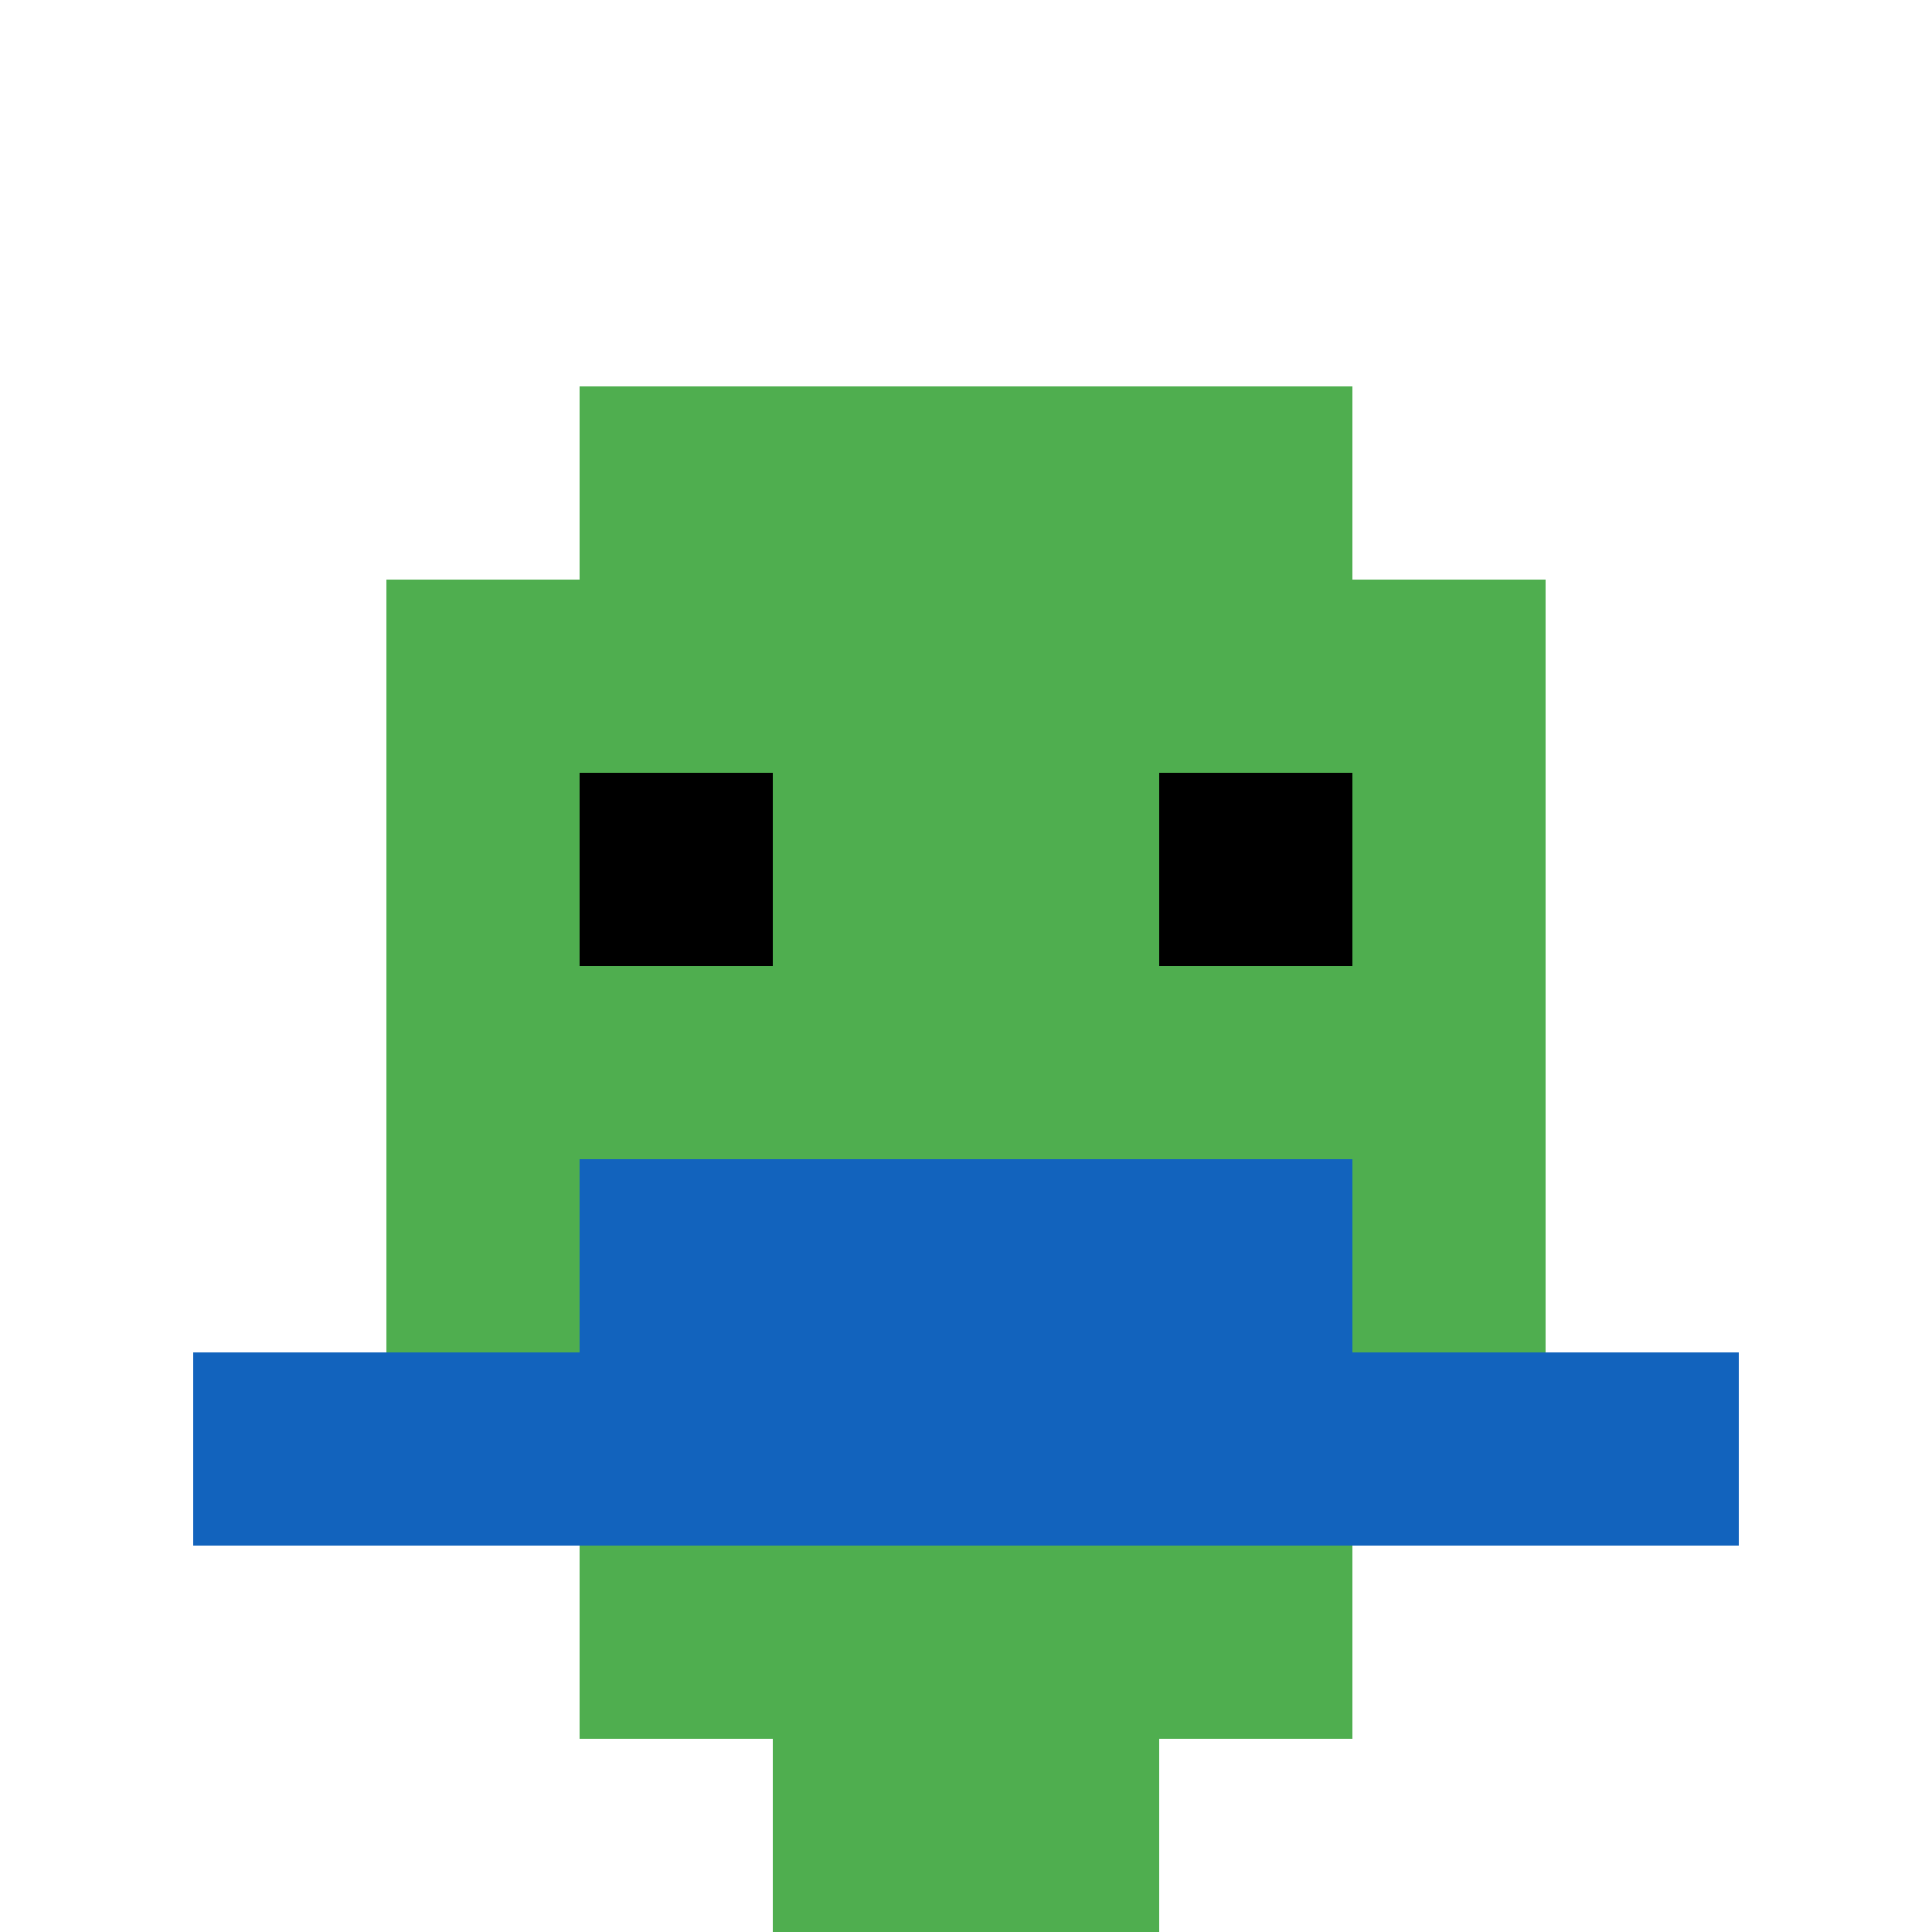
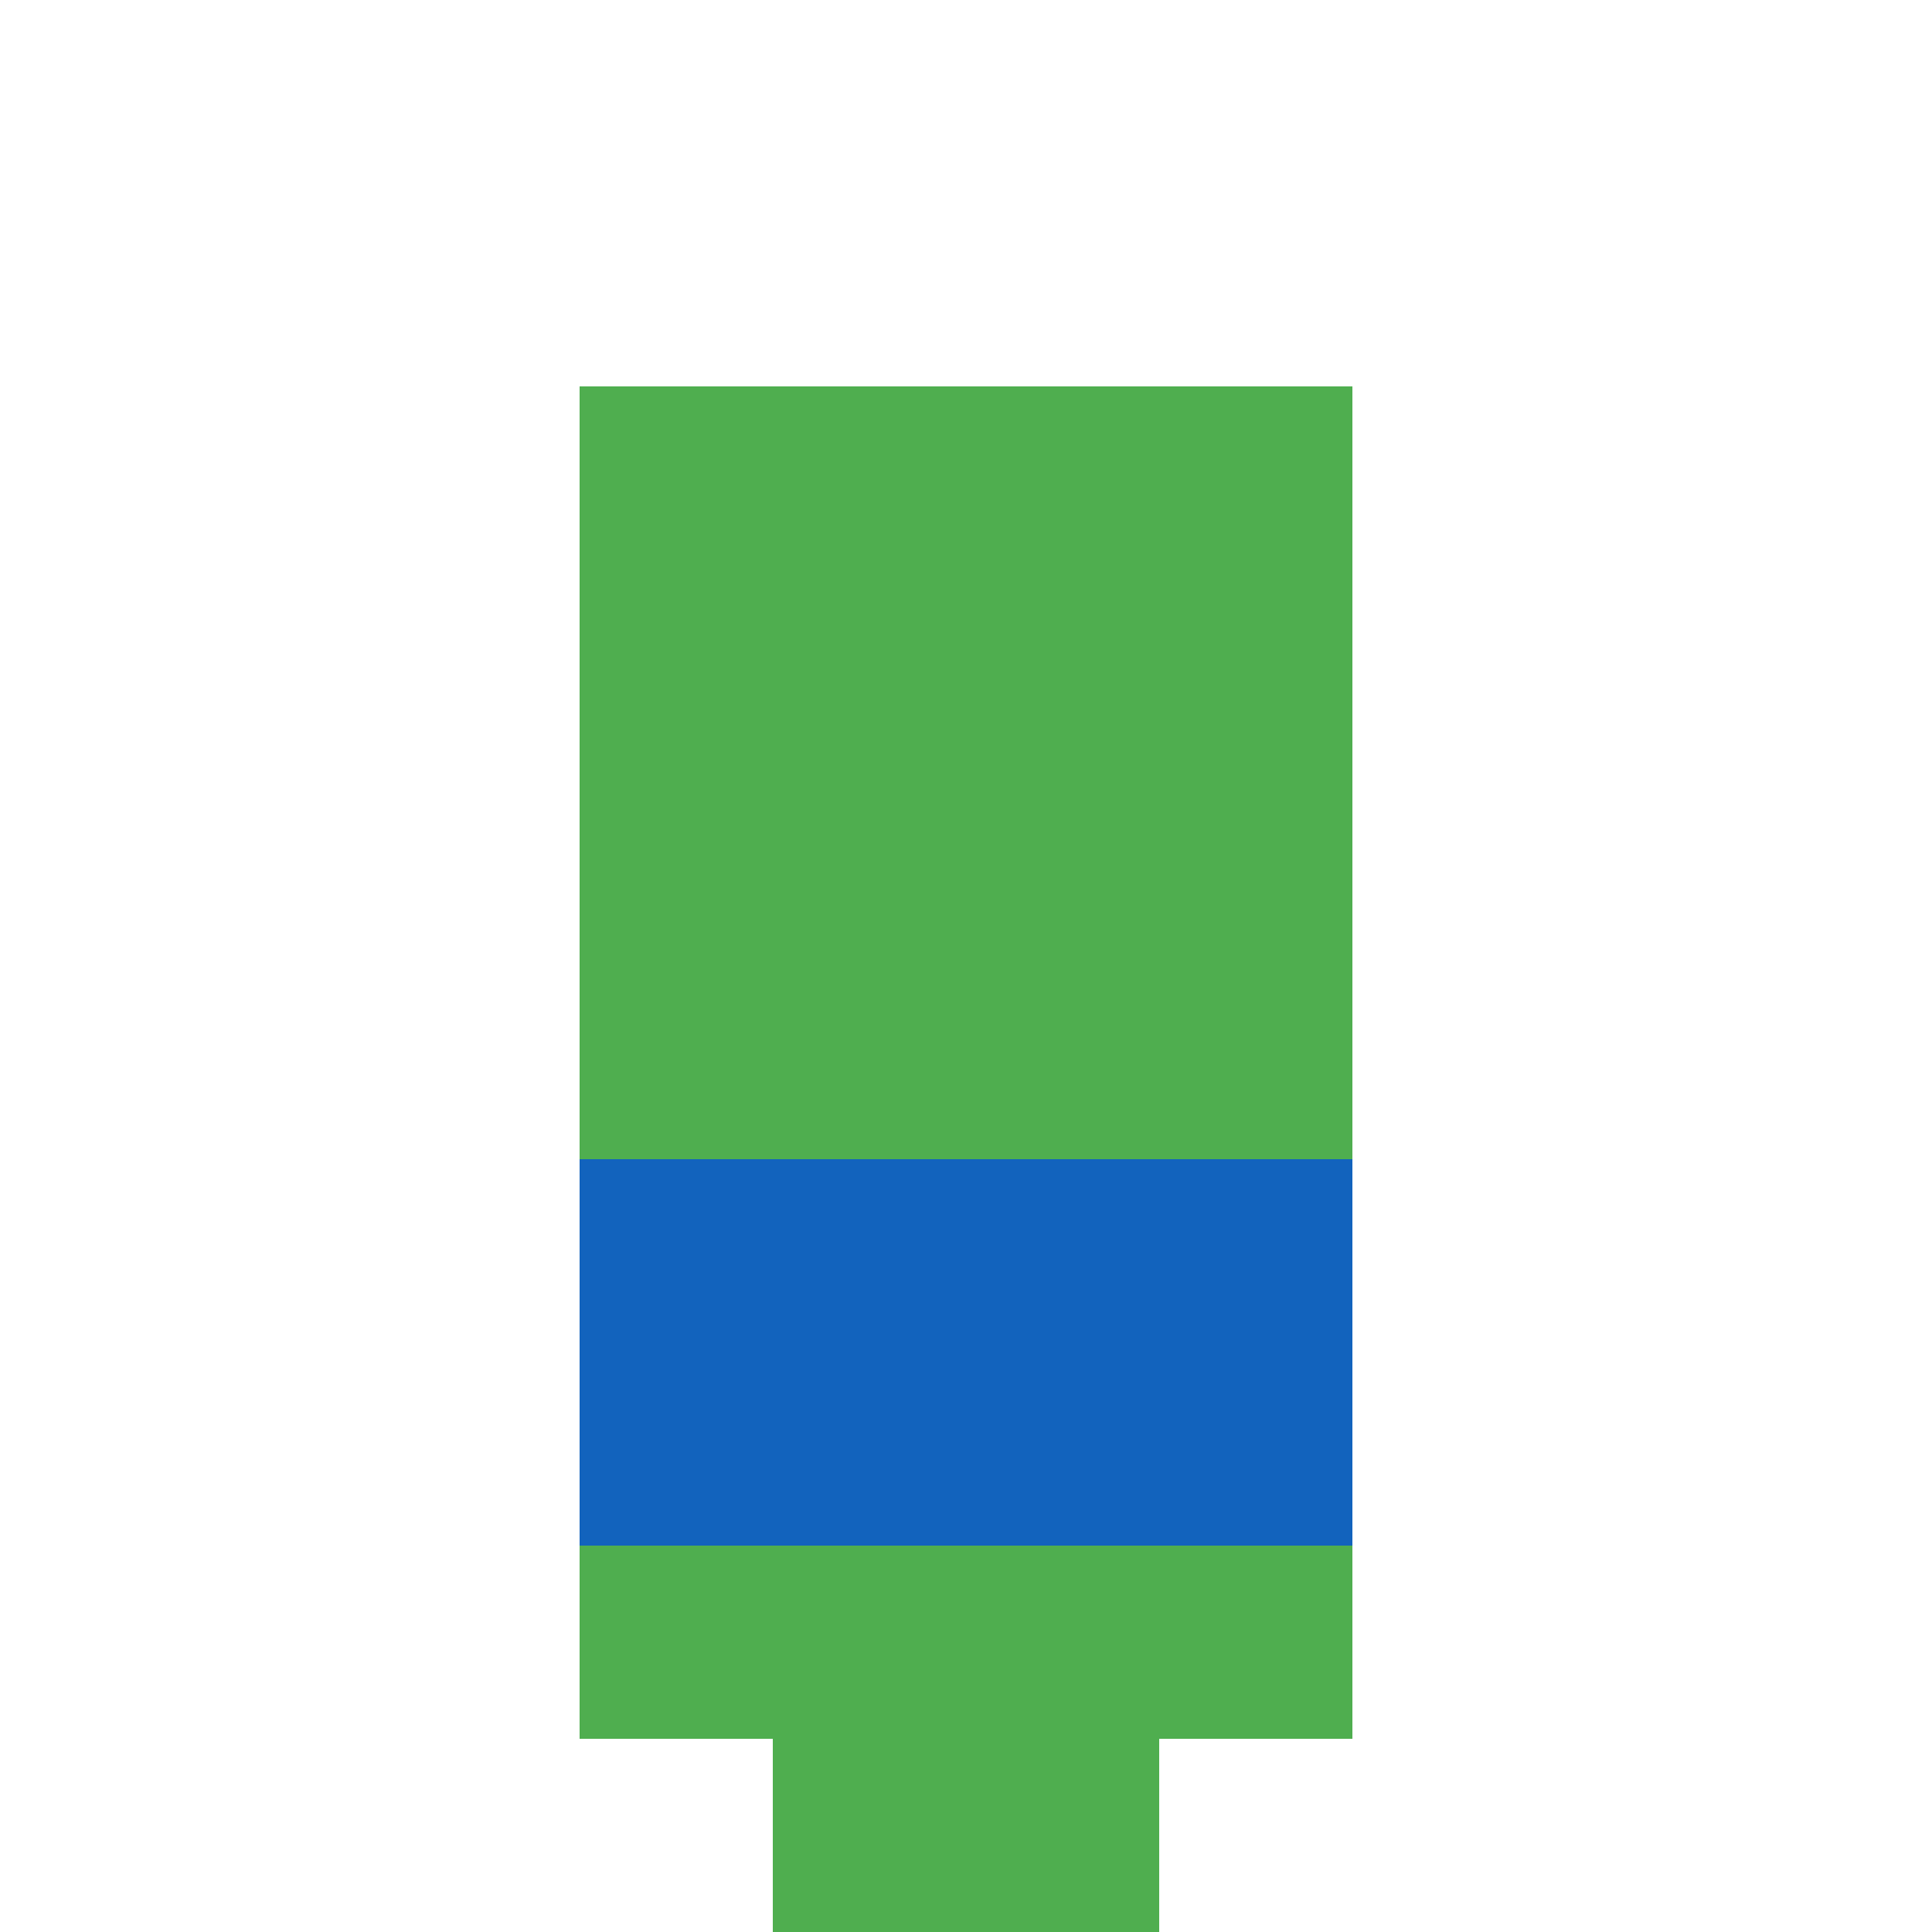
<svg xmlns="http://www.w3.org/2000/svg" version="1.1" width="858" height="858">
  <title>'goose-pfp-128384' by Dmitri Cherniak</title>
  <desc>seed=128384
backgroundColor=#ffffff
padding=20
innerPadding=0
timeout=500
dimension=1
border=false
Save=function(){return n.handleSave()}
frame=18

Rendered at Sun Sep 15 2024 19:58:04 GMT+0700 (Красноярск, стандартное время)
Generated in &lt;1ms
</desc>
  <defs />
-   <rect width="100%" height="100%" fill="#ffffff" />
  <g>
    <g id="0-0">
      <rect x="0" y="0" height="858" width="858" fill="#ffffff" />
      <g>
        <rect id="0-0-3-2-4-7" x="257.4" y="171.6" width="343.2" height="600.6" fill="#4FAE4F" />
-         <rect id="0-0-2-3-6-5" x="171.6" y="257.4" width="514.8" height="429" fill="#4FAE4F" />
        <rect id="0-0-4-8-2-2" x="343.2" y="686.4" width="171.6" height="171.6" fill="#4FAE4F" />
-         <rect id="0-0-1-7-8-1" x="85.8" y="600.6" width="686.4" height="85.8" fill="#1263BD" />
        <rect id="0-0-3-6-4-2" x="257.4" y="514.8" width="343.2" height="171.6" fill="#1263BD" />
-         <rect id="0-0-3-4-1-1" x="257.4" y="343.2" width="85.8" height="85.8" fill="#000000" />
-         <rect id="0-0-6-4-1-1" x="514.8" y="343.2" width="85.8" height="85.8" fill="#000000" />
      </g>
      <rect x="0" y="0" stroke="white" stroke-width="0" height="858" width="858" fill="none" />
    </g>
  </g>
</svg>